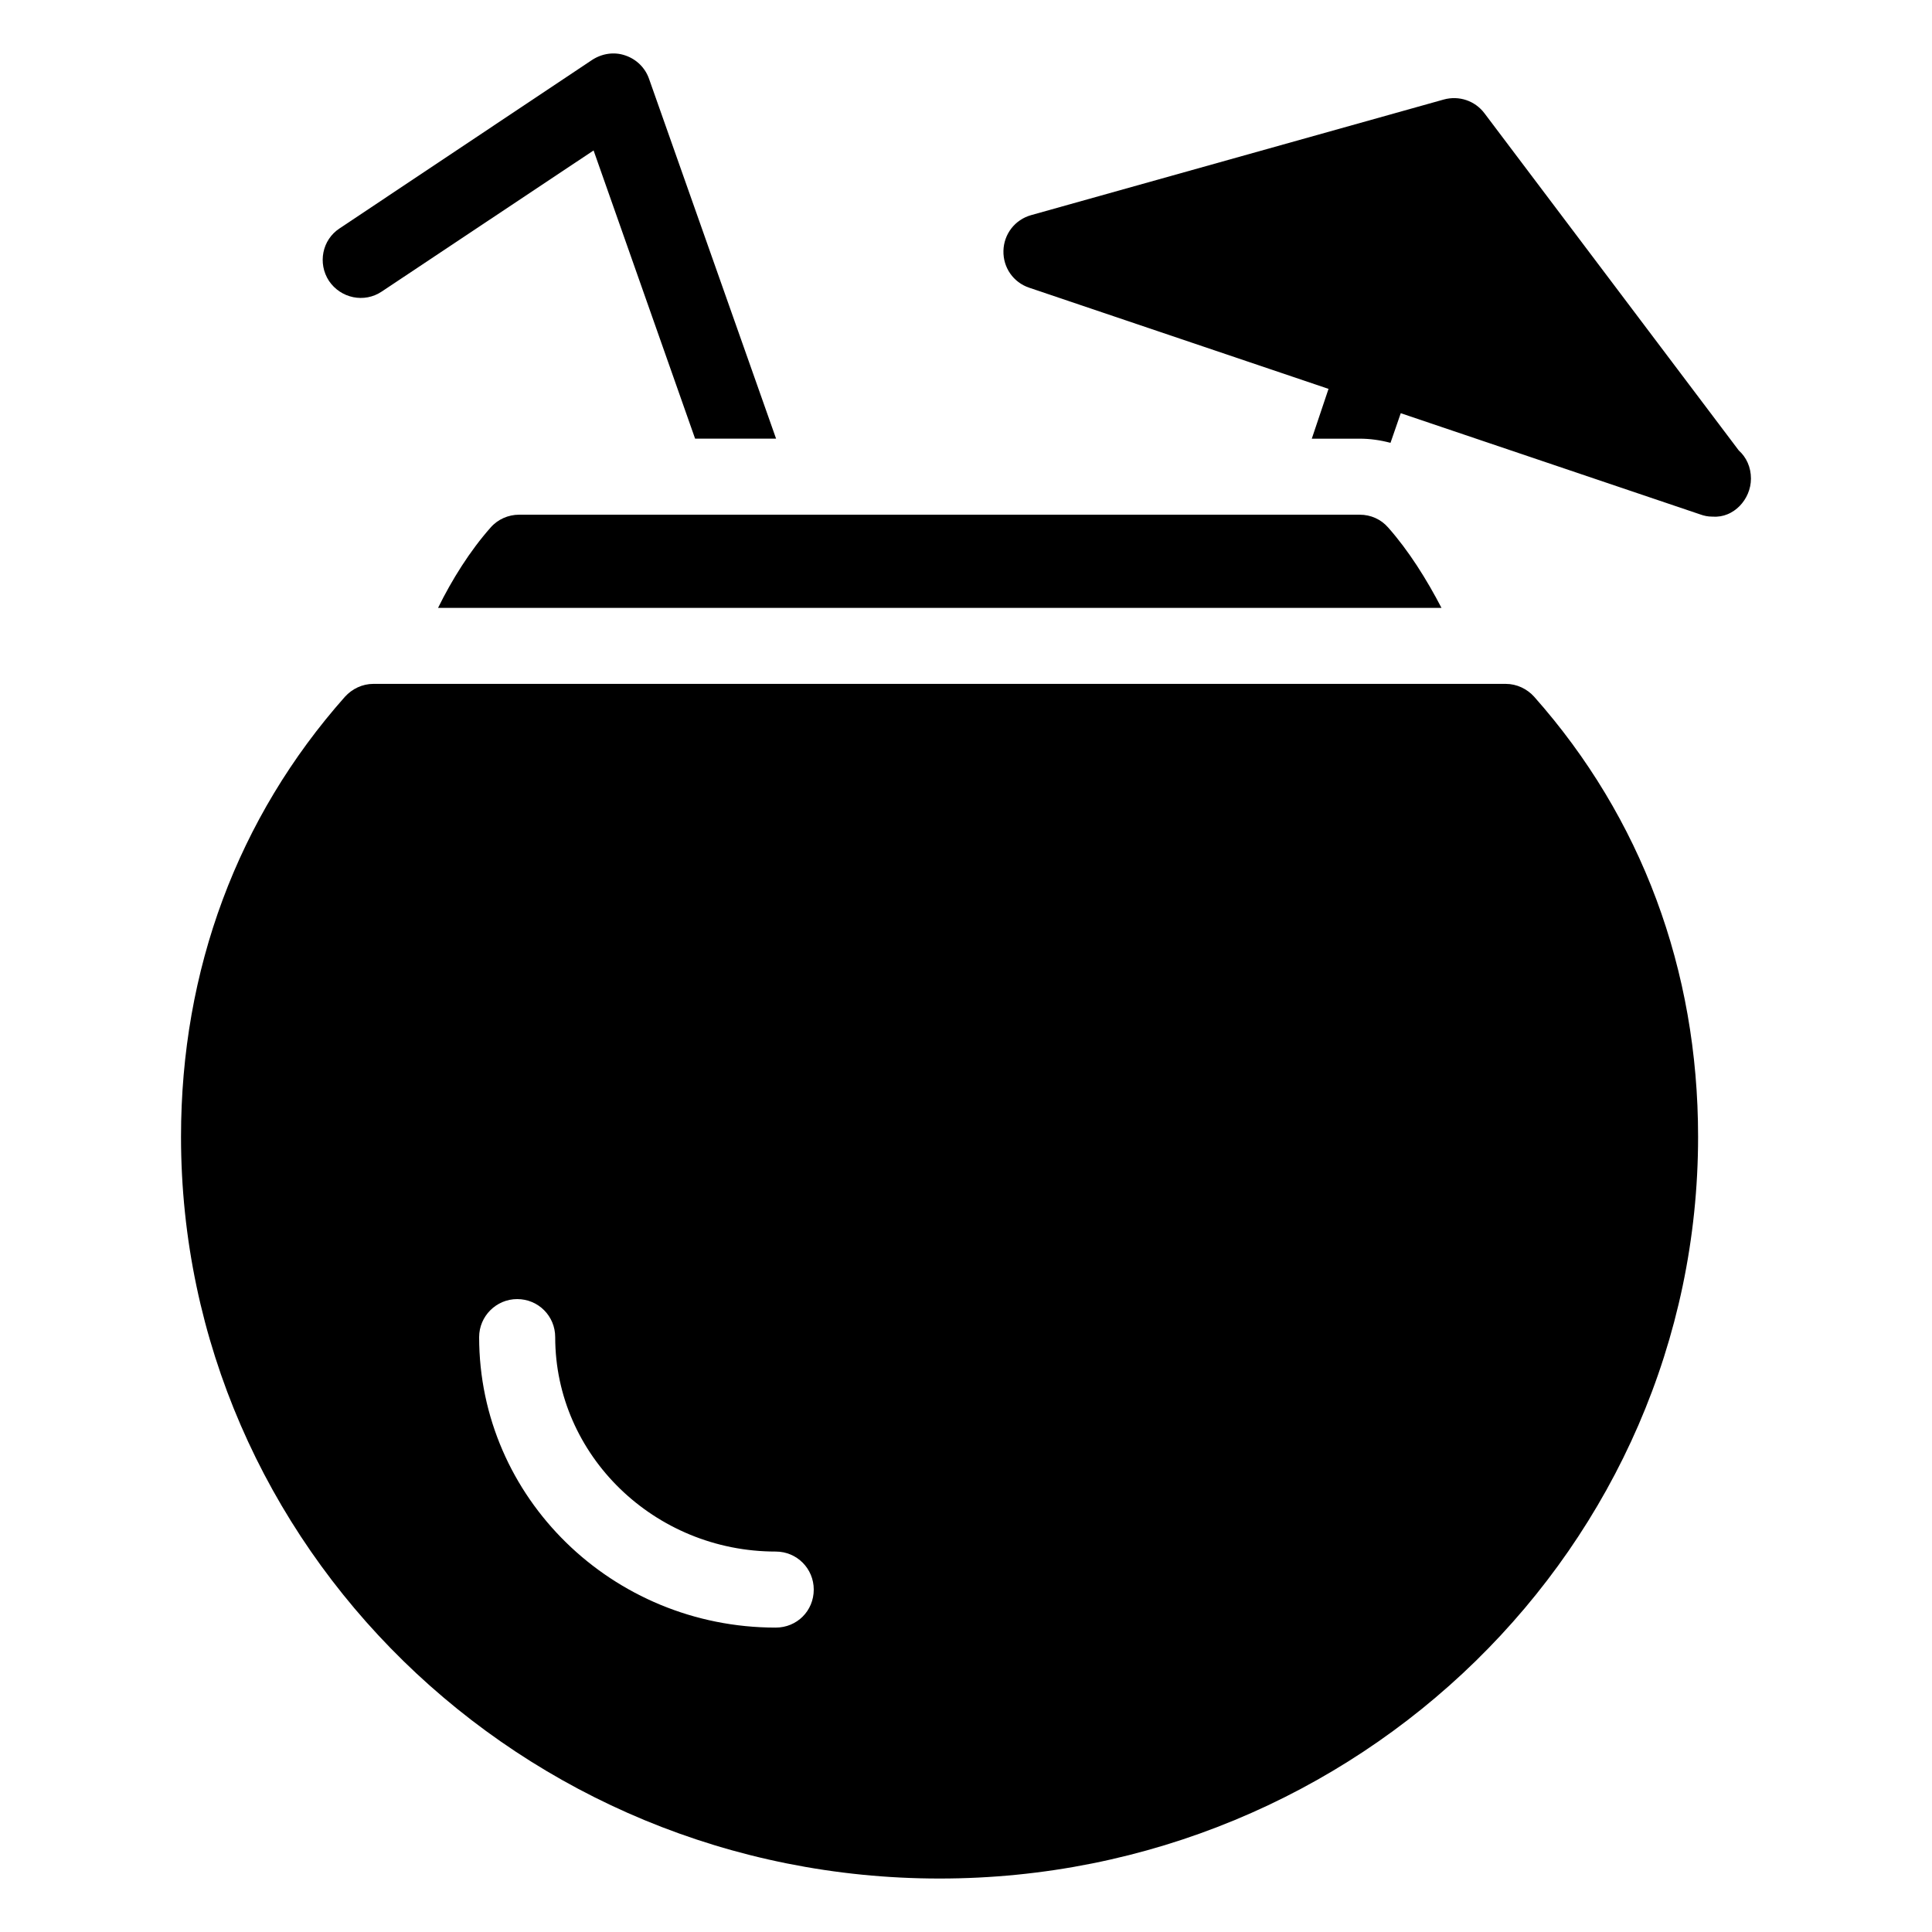
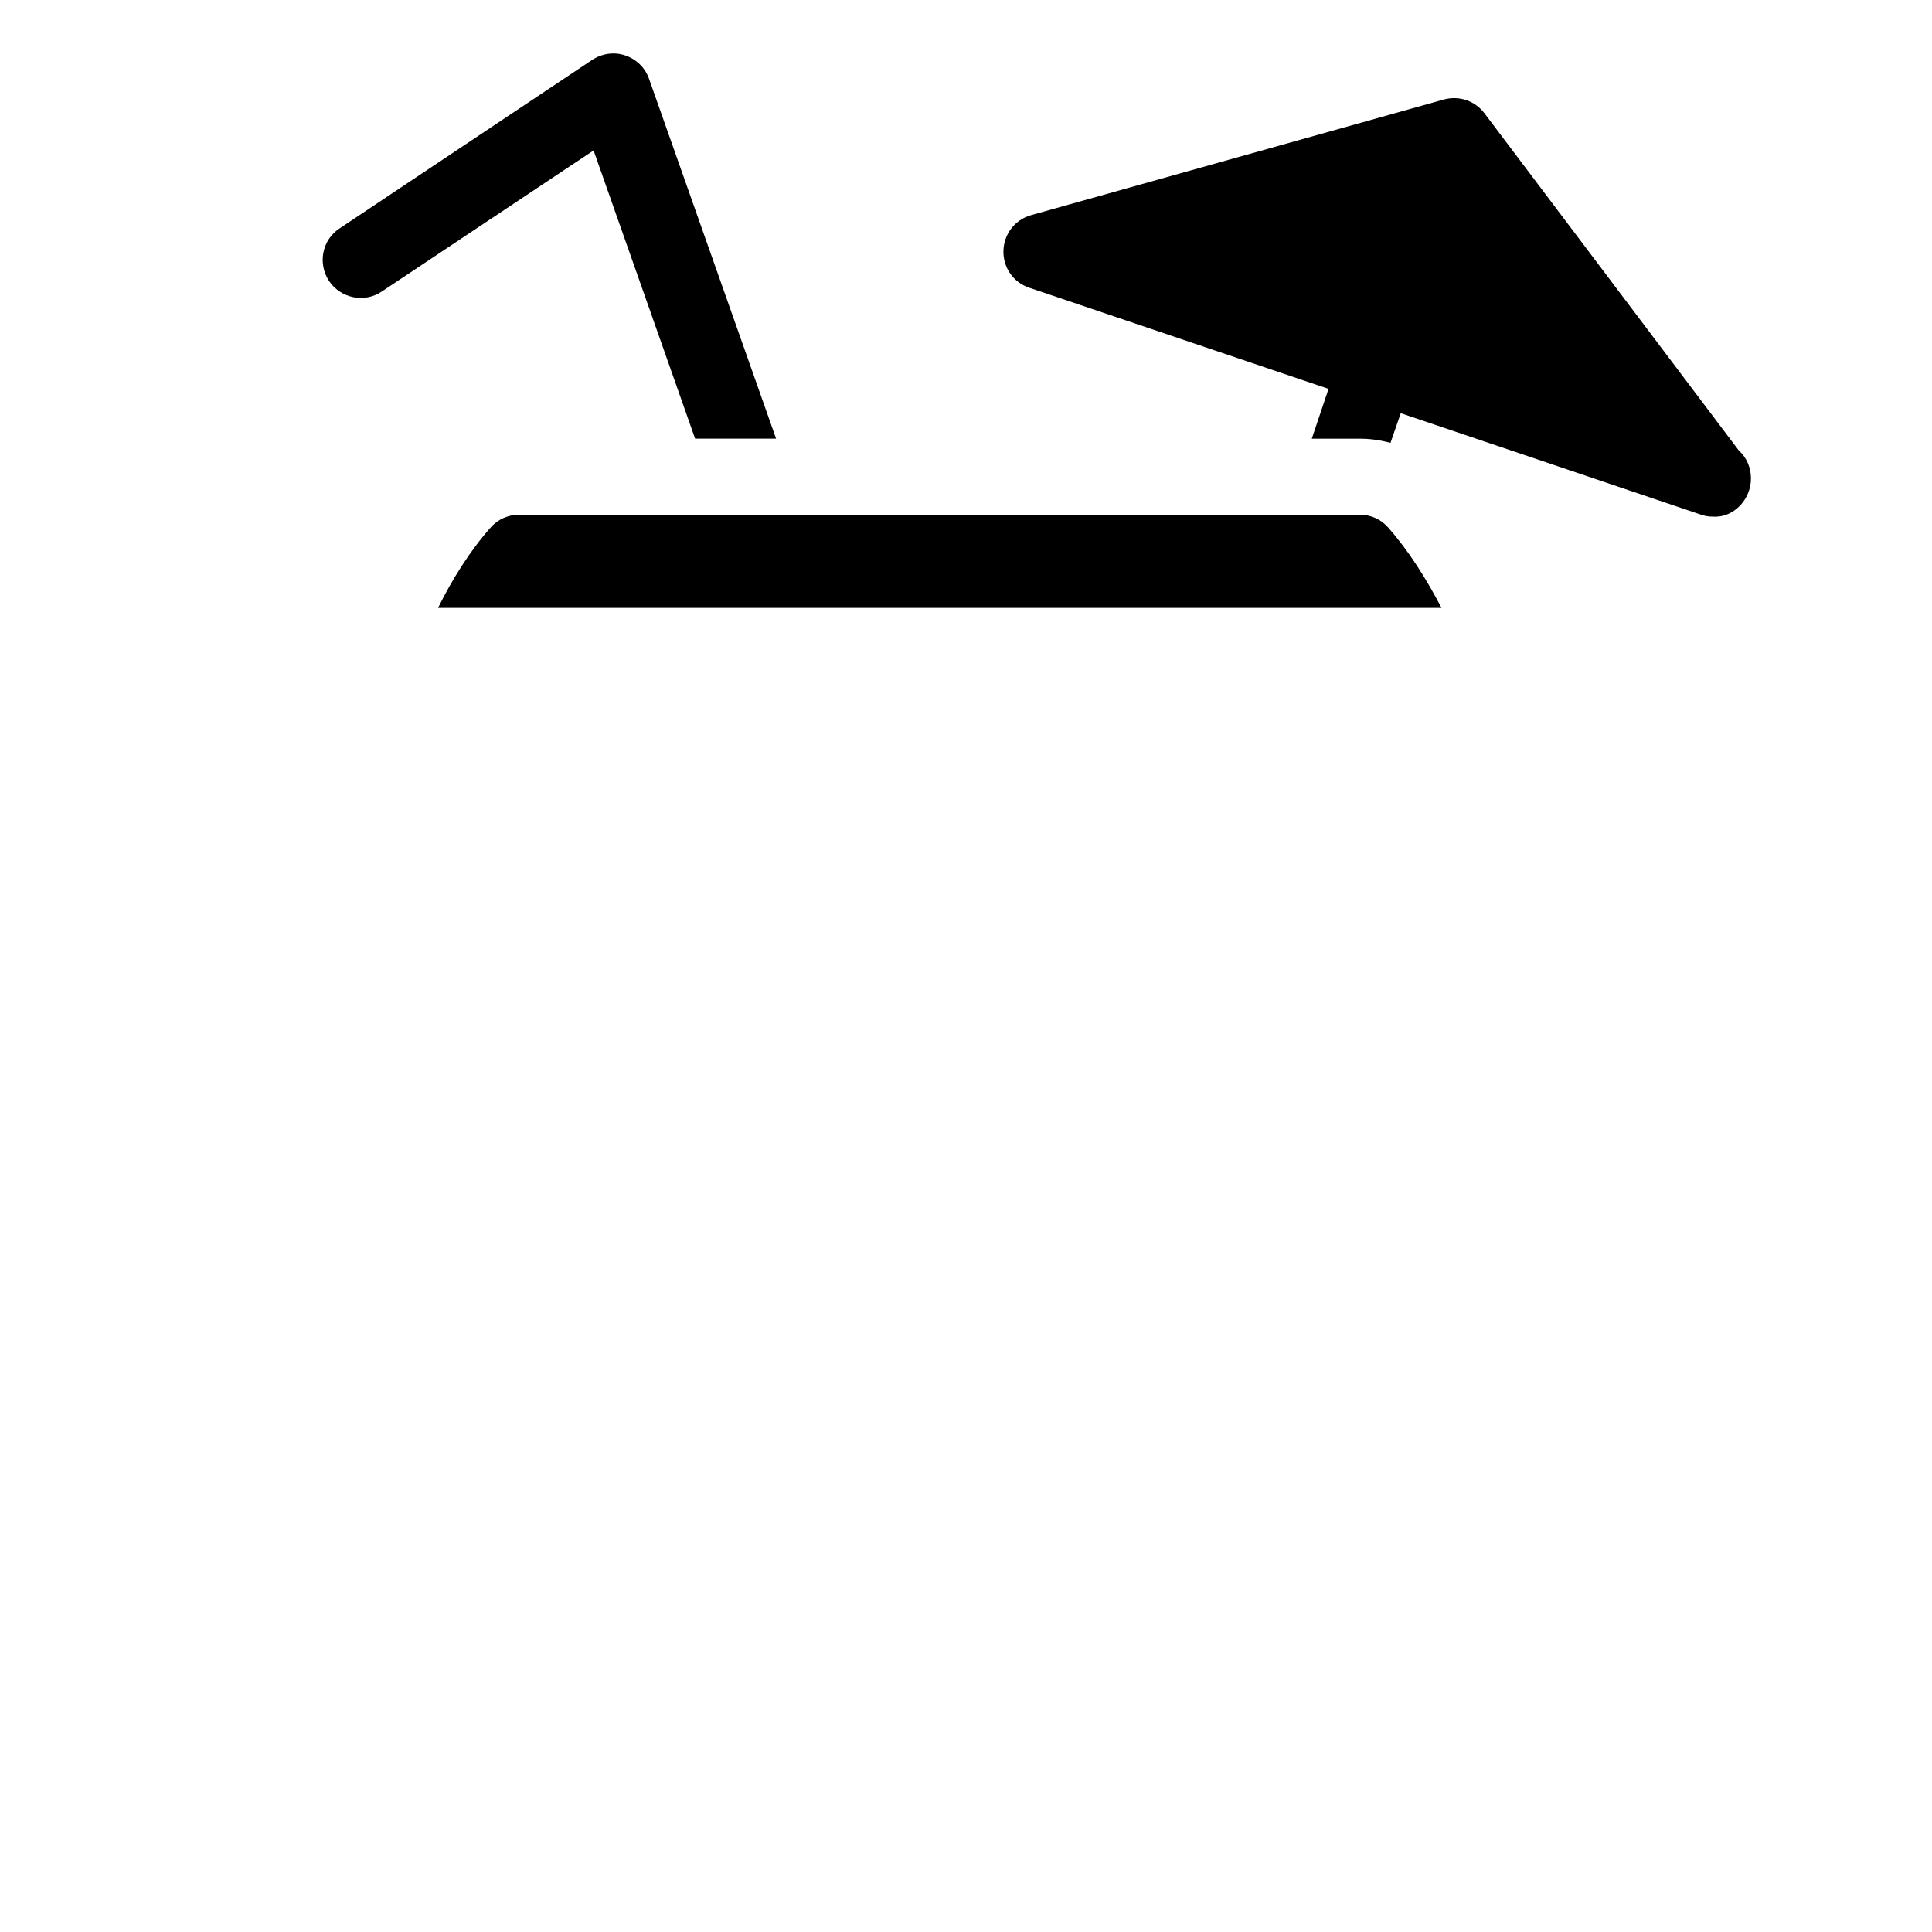
<svg xmlns="http://www.w3.org/2000/svg" fill="#000000" width="800px" height="800px" version="1.1" viewBox="144 144 512 512">
  <g>
-     <path d="m550.59 328.66c-1.914-2.117-4.637-3.426-7.559-3.426h-300.07c-2.922 0-5.644 1.309-7.559 3.426-28.414 32.043-43.43 72.348-43.43 116.58 0 108.42 90.184 196.59 201.02 196.59 110.84 0 201.02-88.168 201.02-196.59 0.004-44.234-15.008-84.539-43.426-116.58zm-201.02 246.67c-43.328 0-78.594-34.461-78.594-76.98 0-5.543 4.535-10.078 10.078-10.078 5.644 0 10.078 4.535 10.078 10.078 0 31.336 26.301 56.828 58.441 56.828 5.644 0 10.078 4.535 10.078 10.078-0.004 5.641-4.438 10.074-10.082 10.074z" />
    <path d="m526 305.09h-265.91c3.727-7.559 8.465-15.113 13.906-21.262 1.914-2.215 4.734-3.426 7.559-3.426h222.79c2.922 0 5.644 1.211 7.559 3.426 5.438 6.148 10.172 13.707 14.102 21.262z" />
    <path d="m349.67 260.25h-21.461l-26.902-76.379-56.125 37.383c-4.637 3.125-10.883 1.812-14.008-2.82-3.023-4.637-1.812-10.883 2.82-13.906l66.906-44.637c2.621-1.715 5.844-2.215 8.766-1.211 3.023 1.008 5.34 3.324 6.348 6.246z" />
    <path d="m608.02 270.83c0 5.543-4.637 10.48-10.078 10.078h-0.203c-1.109 0-2.117-0.203-3.223-0.605l-79.301-26.801-2.719 7.859c-2.621-0.707-5.34-1.109-8.16-1.109h-12.695l4.434-13.199-79.301-26.801c-4.231-1.41-6.953-5.34-6.852-9.773 0.102-4.434 3.023-8.262 7.356-9.473l109.33-30.633c4.031-1.109 8.262 0.301 10.781 3.629l67.41 89.375c2.016 1.809 3.223 4.43 3.223 7.453z" />
  </g>
</svg>